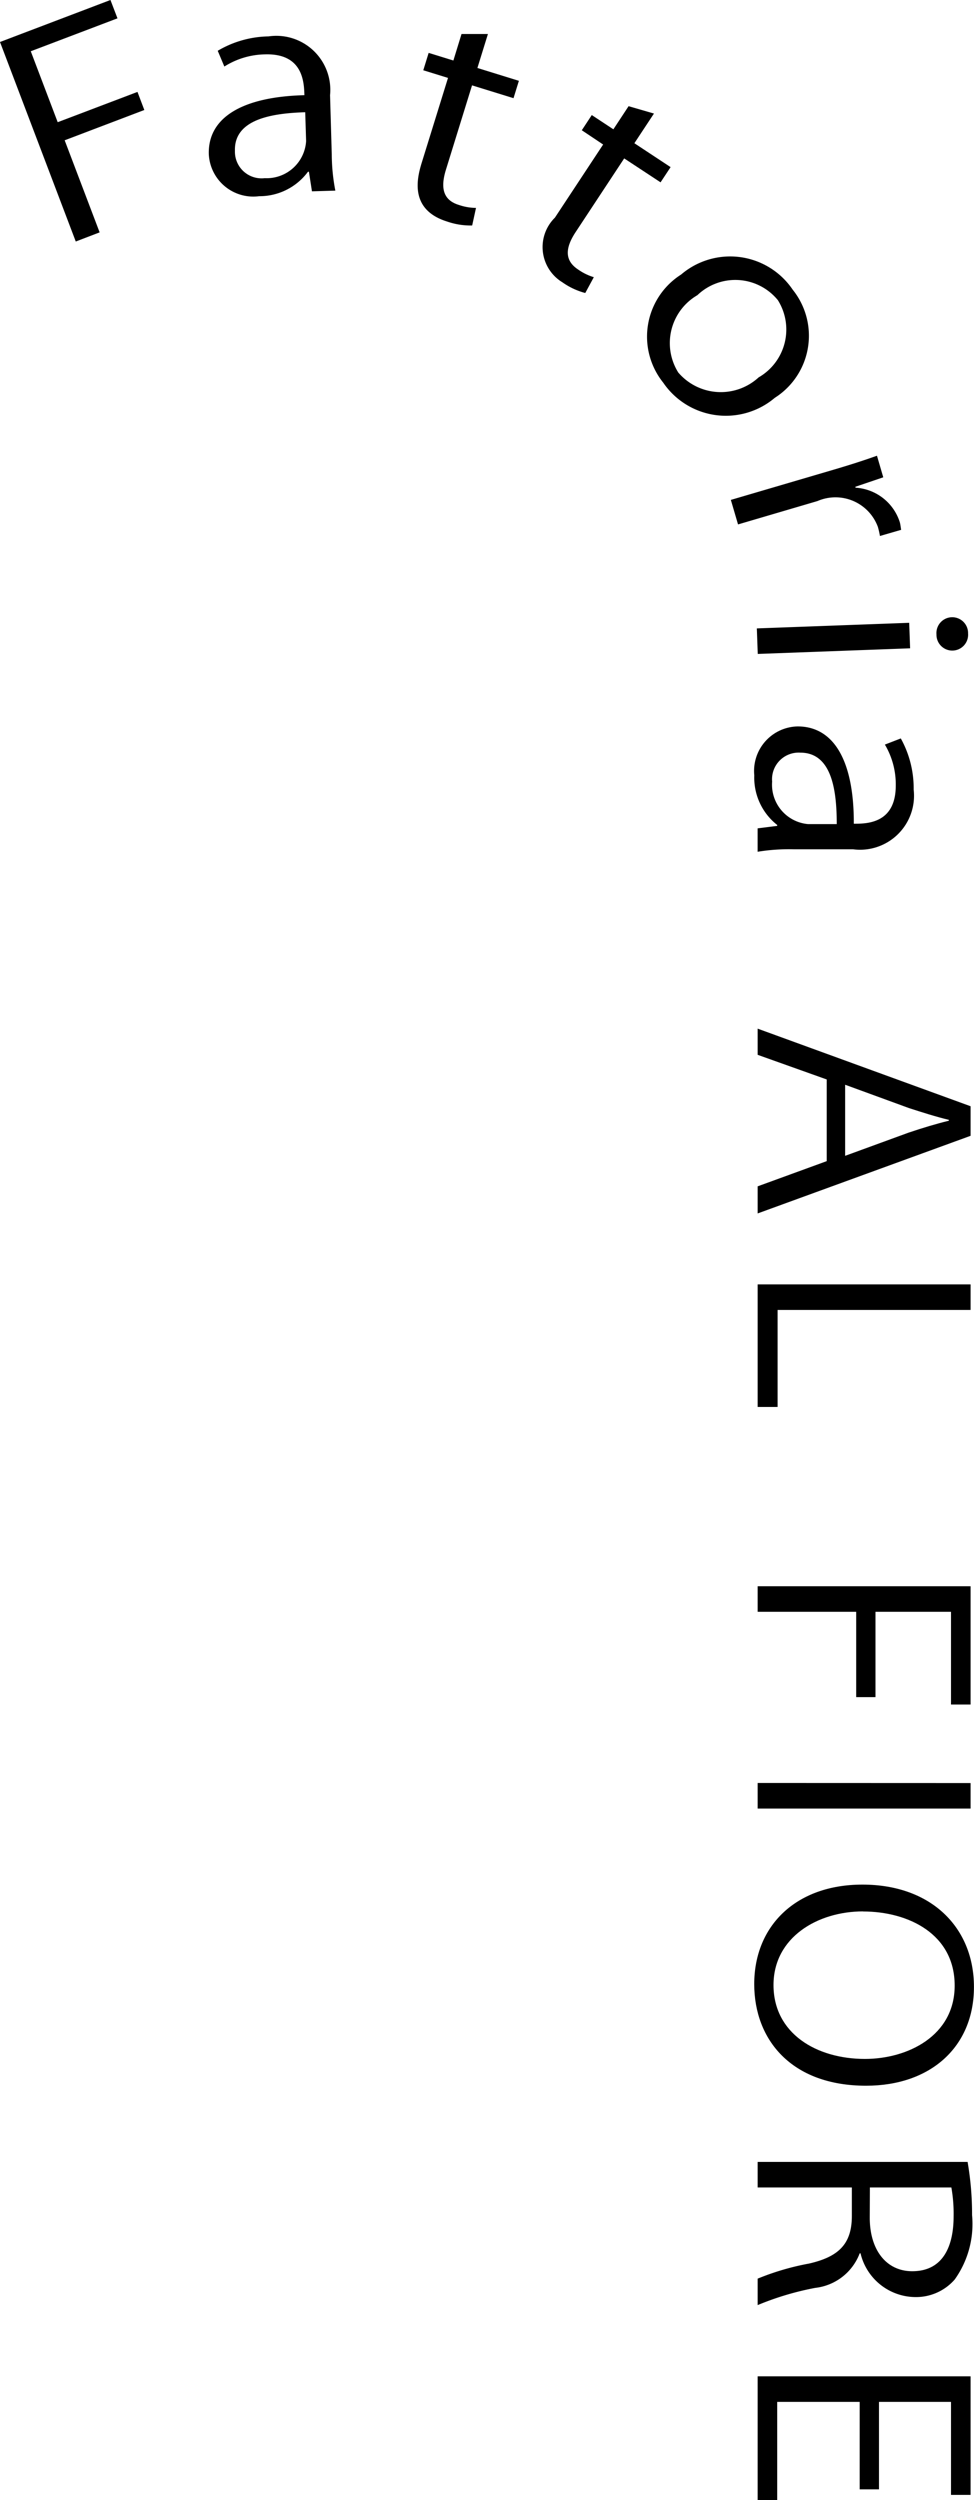
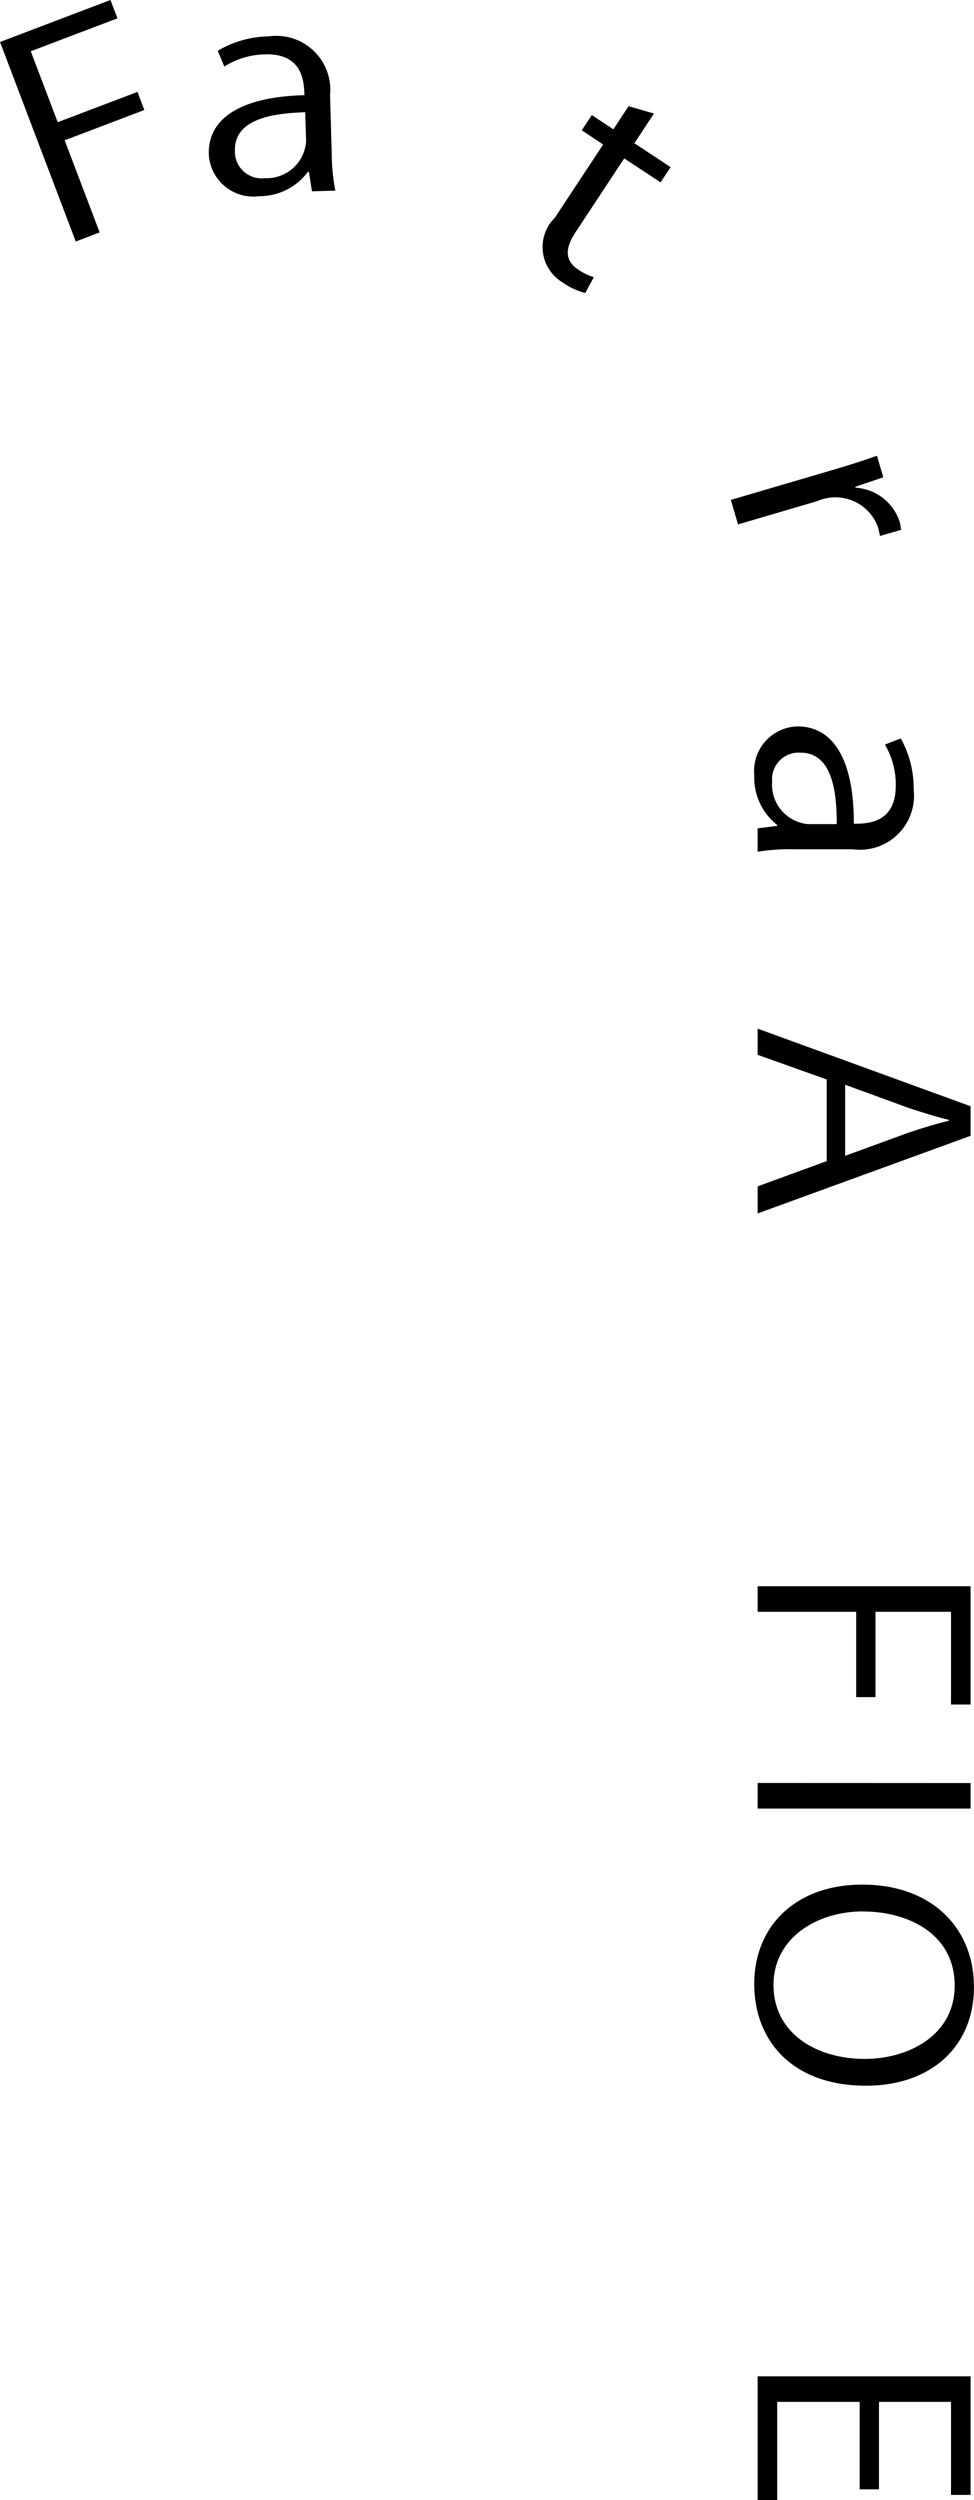
<svg xmlns="http://www.w3.org/2000/svg" height="89.302" viewBox="0 0 34.822 89.302" width="34.822">
  <path d="m2.709 8.627-2.709-7.127 3.949-1.5.251.655-3.1 1.176.963 2.534 2.852-1.082.245.646-2.848 1.082 1.25 3.289z" />
  <path d="m11.861 5.509a6.935 6.935 0 0 0 .128 1.3l-.836.025-.109-.7h-.033a2.153 2.153 0 0 1 -1.746.874 1.592 1.592 0 0 1 -1.8-1.5c-.037-1.308 1.195-2.052 3.418-2.108-.014-.46-.046-1.5-1.41-1.458a2.8 2.8 0 0 0 -1.452.435l-.237-.563a3.682 3.682 0 0 1 1.816-.514 1.93 1.93 0 0 1 2.2 2.1zm-.949-1.5c-1.133.035-2.548.228-2.513 1.378a.953.953 0 0 0 1.066.977 1.413 1.413 0 0 0 1.479-1.325z" />
-   <path d="m16.5 1.215h.944l-.376 1.213 1.483.459-.192.62-1.483-.458-.932 3.009c-.205.659-.1 1.09.461 1.262a1.915 1.915 0 0 0 .613.106l-.137.628a2.562 2.562 0 0 1 -.891-.139c-1.387-.43-1.074-1.589-.9-2.143l.927-2.989-.884-.273.192-.621.884.273z" />
  <path d="m22.473 3.793.907.263-.7 1.06 1.295.854-.359.543-1.3-.855-1.735 2.63c-.38.575-.4 1.02.091 1.341a1.949 1.949 0 0 0 .558.272l-.306.565a2.522 2.522 0 0 1 -.817-.382 1.473 1.473 0 0 1 -.268-2.31l1.724-2.612-.763-.509.357-.543.772.509z" />
-   <path d="m27.7 14.21a2.71 2.71 0 0 1 -3.989-.542 2.627 2.627 0 0 1 .64-3.862 2.7 2.7 0 0 1 3.989.541 2.625 2.625 0 0 1 -.64 3.863zm.1-3.5a1.962 1.962 0 0 0 -2.868-.166 1.979 1.979 0 0 0 -.684 2.76 2 2 0 0 0 2.874.176 1.972 1.972 0 0 0 .678-2.774z" />
  <path d="m31.459 19.145a3 3 0 0 0 -.073-.323 1.616 1.616 0 0 0 -2.159-.925l-2.841.835-.257-.876 3.671-1.078c.557-.164 1.062-.324 1.553-.5l.225.771-1 .339.01.032a1.773 1.773 0 0 1 1.581 1.232c.027.095.03.175.049.273z" />
-   <path d="m27.091 23.358-.033-.912 5.447-.2.033.911zm6.389-.7a.566.566 0 1 1 1.13-.031.566.566 0 1 1 -1.13.031z" />
  <path d="m28.386 30.336a6.94 6.94 0 0 0 -1.3.088v-.836l.7-.088v-.033a2.148 2.148 0 0 1 -.819-1.771 1.591 1.591 0 0 1 1.55-1.749c1.308 0 2.018 1.254 2.008 3.476.459 0 1.5 0 1.5-1.364a2.784 2.784 0 0 0 -.389-1.463l.569-.22a3.67 3.67 0 0 1 .46 1.826 1.929 1.929 0 0 1 -2.165 2.134zm1.529-.9c0-1.133-.149-2.552-1.3-2.552a.952.952 0 0 0 -1.01 1.034 1.413 1.413 0 0 0 1.28 1.518z" />
  <path d="m27.087 43.343v-.968l2.469-.9v-2.918l-2.469-.88v-.935l7.613 2.772v1.056zm3.128-2.058 2.259-.825c.52-.176 1-.319 1.449-.429v-.031c-.459-.11-.94-.264-1.419-.418l-2.289-.836z" />
-   <path d="m27.087 50.255v-4.378h7.613v.913h-6.9v3.465z" />
  <path d="m27.087 56.659h7.613v4.225h-.7v-3.312h-2.7v3.048h-.69v-3.048h-3.523z" />
  <path d="m34.7 63.689v.911h-7.613v-.914z" />
  <path d="m30.965 74.5c-2.679 0-4-1.649-4-3.63 0-2.079 1.489-3.554 3.868-3.554 2.478 0 3.987 1.552 3.987 3.653.002 2.148-1.556 3.531-3.855 3.531zm-.111-6.227c-1.619 0-3.2.925-3.2 2.63 0 1.727 1.53 2.64 3.269 2.64 1.529 0 3.208-.825 3.208-2.618.002-1.845-1.657-2.649-3.277-2.649z" />
-   <path d="m30.735 80.488a1.93 1.93 0 0 1 -1.589 1.233 10.335 10.335 0 0 0 -2.059.615v-.945a9.217 9.217 0 0 1 1.839-.539c1.059-.243 1.529-.7 1.529-1.7v-1.018h-3.368v-.913h7.506a10.979 10.979 0 0 1 .16 1.9 3.411 3.411 0 0 1 -.62 2.3 1.834 1.834 0 0 1 -1.419.628 2.031 2.031 0 0 1 -1.949-1.563zm.36-1.276c0 1.166.6 1.914 1.519 1.914 1.129 0 1.479-.935 1.479-1.958a5.374 5.374 0 0 0 -.08-1.034h-2.913z" />
  <path d="m27.087 89.3v-4.42h7.613v4.235h-.7v-3.322h-2.575v3.124h-.69v-3.124h-2.949v3.507z" />
</svg>